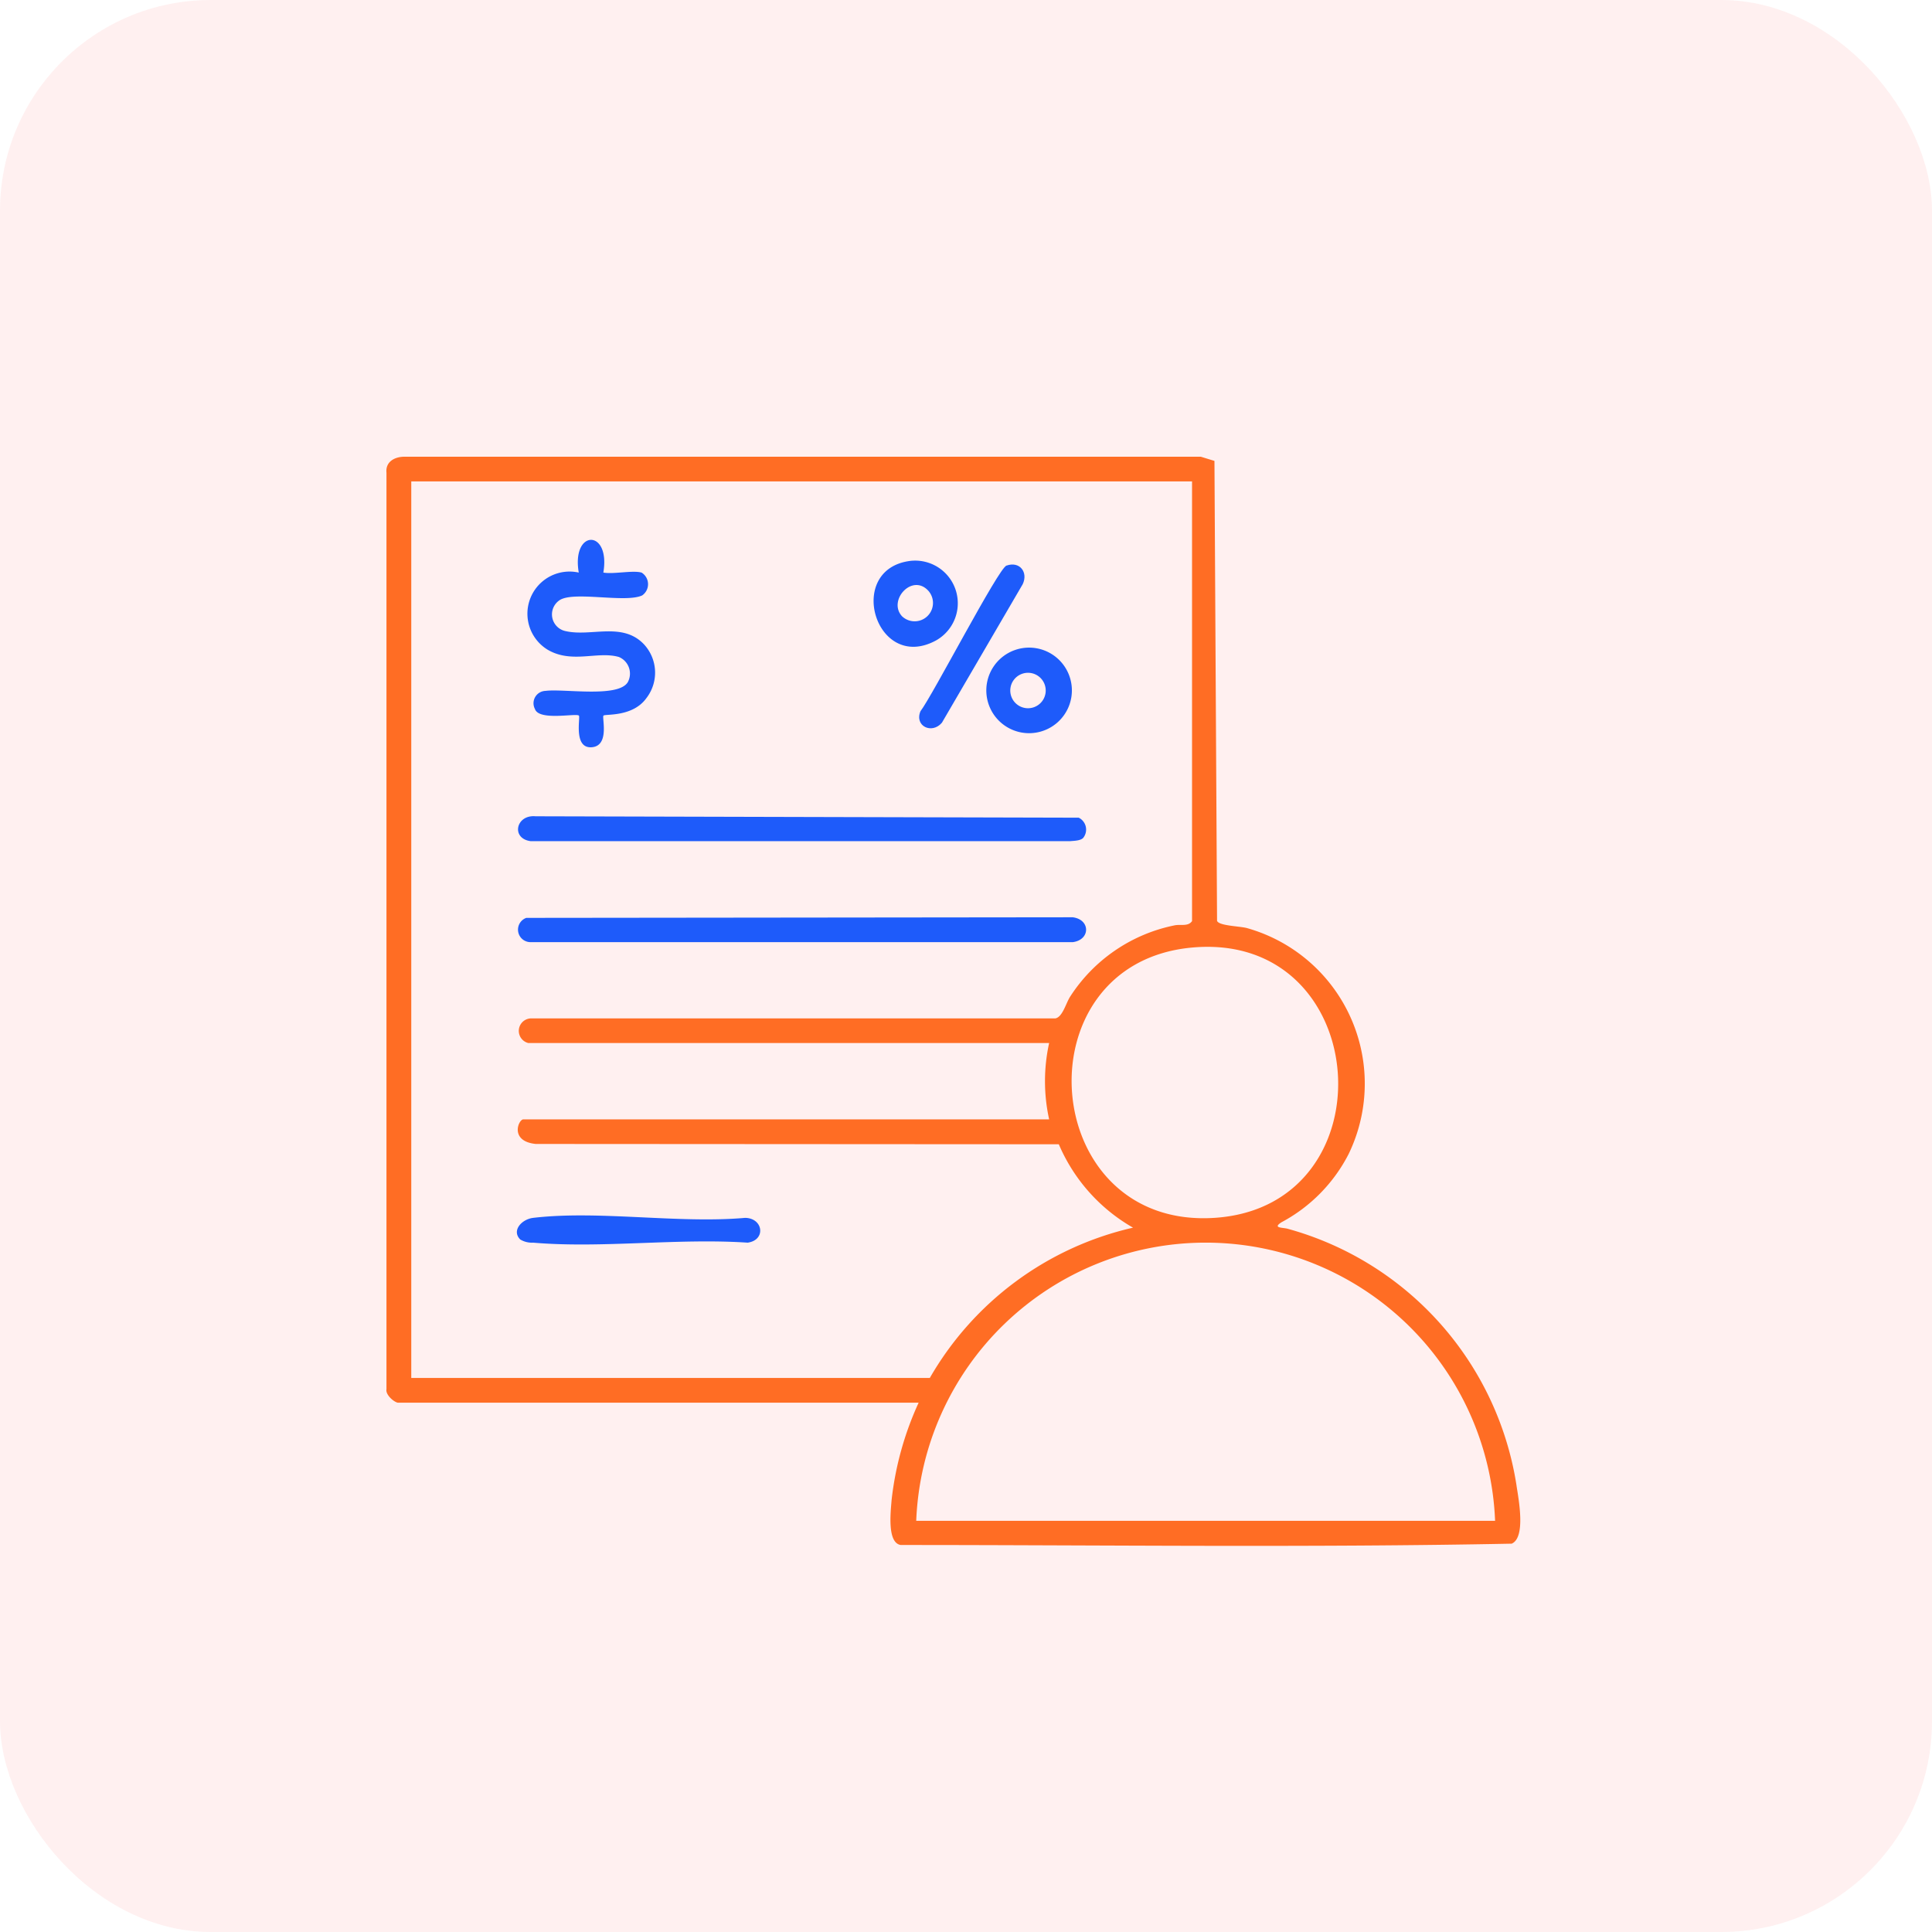
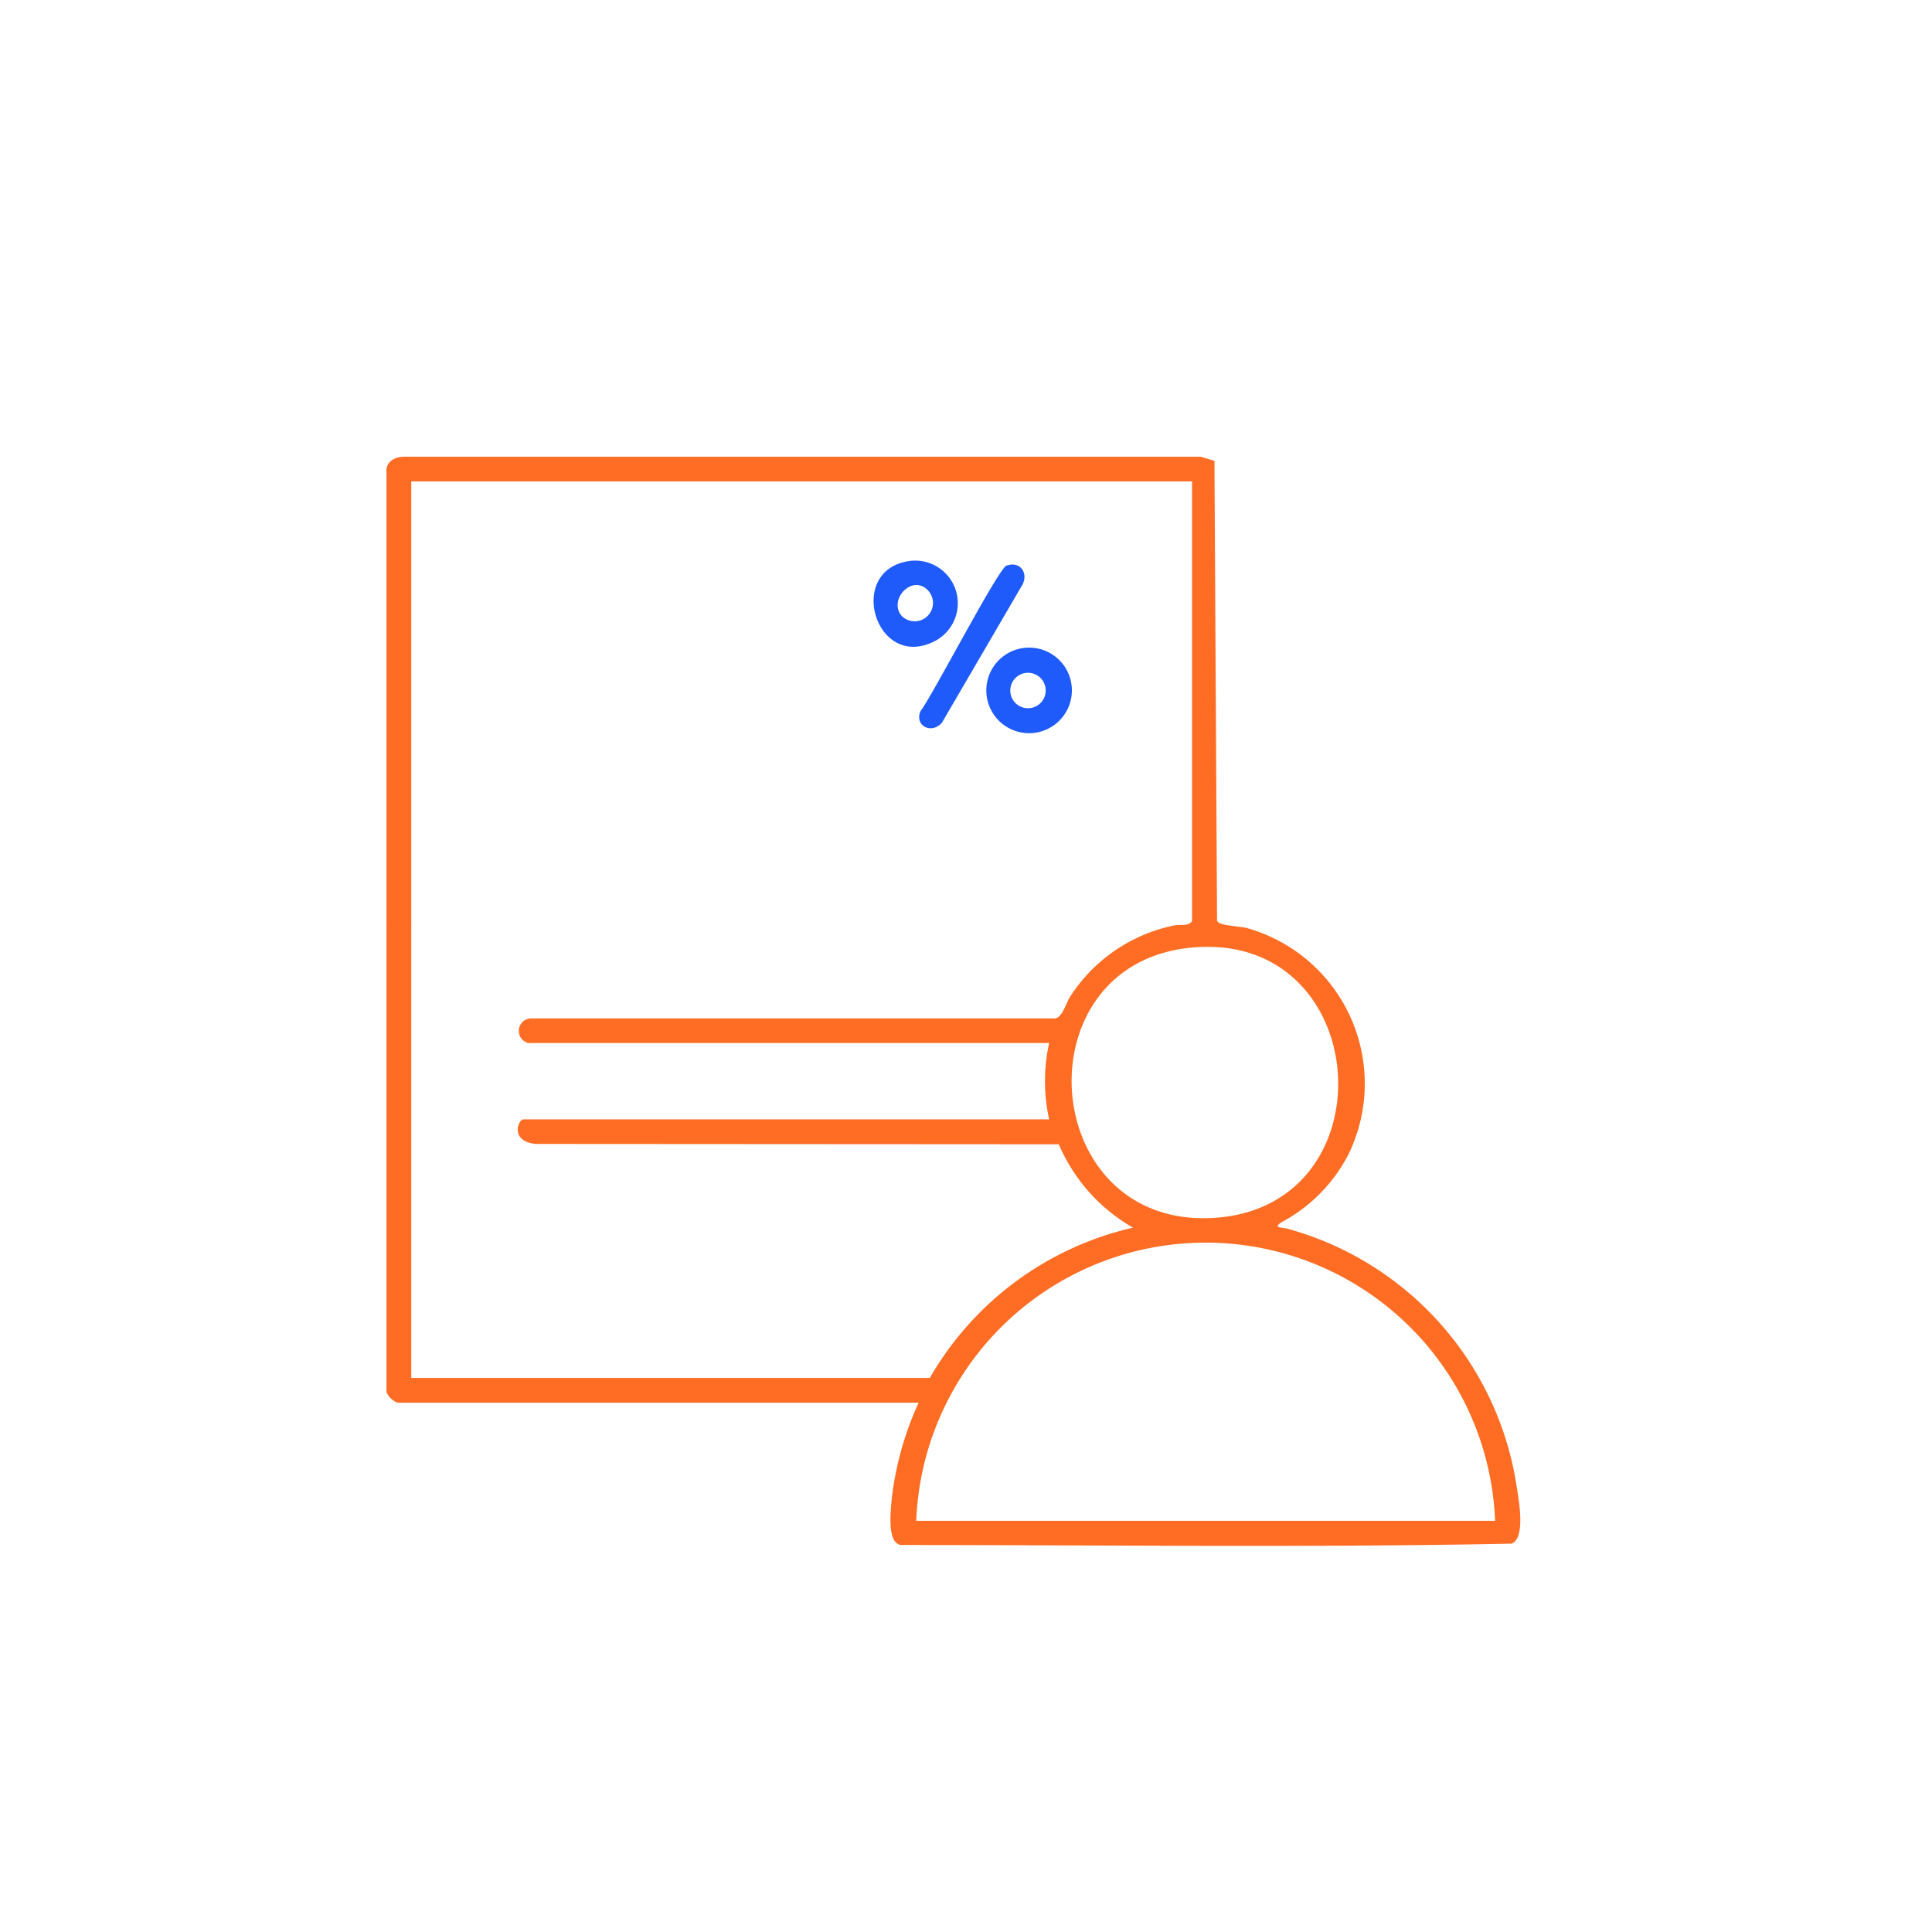
<svg xmlns="http://www.w3.org/2000/svg" width="55" height="55" viewBox="0 0 55 55">
  <g id="Group_170596" data-name="Group 170596" transform="translate(-13620 -4771)">
    <g id="Group_170585" data-name="Group 170585">
-       <rect id="Rectangle_64416" data-name="Rectangle 64416" width="55" height="55" rx="6" transform="translate(13620 4771)" fill="#fd3f3f" opacity="0.08" />
      <g id="Employees_Tax_Compliance" data-name="Employees Tax Compliance" transform="translate(11650 1895)">
        <g id="Group_165222" data-name="Group 165222" transform="translate(24.275 -64.225)">
          <path id="Path_204688" data-name="Path 204688" d="M561.939,67.232a9.011,9.011,0,0,0-6.5-7.315c-.144-.047-.468-.013-.192-.19a4.55,4.55,0,0,0,1.911-1.943,4.6,4.6,0,0,0-2.9-6.433c-.208-.054-.8-.063-.846-.206l-.074-13.092-.388-.119H530.294c-.283-.005-.56.136-.527.455V64.481c-.03.154.2.356.319.382h14.831a9.018,9.018,0,0,0-.77,2.771c-.026.336-.132,1.219.26,1.281,5.794,0,11.607.076,17.392-.038.406-.171.2-1.254.139-1.646M553.367,59.6c-5.046.357-5.61-7.229-.679-7.692,5.163-.484,5.7,7.337.679,7.692m-22.894,4.559V38.637H552.7V51.154c-.116.165-.331.081-.508.123a4.624,4.624,0,0,0-2.958,2.021c-.124.186-.216.586-.426.626l-14.94,0a.356.356,0,0,0-.067.7h14.831a5.05,5.05,0,0,0,0,2.174H533.664c-.14,0-.4.622.351.7l14.892.009a4.987,4.987,0,0,0,2.113,2.374,8.98,8.98,0,0,0-5.785,4.278Zm14.375,4.067a8.246,8.246,0,0,1,16.479,0Z" transform="translate(1426.96 2915.293)" fill="#ff6d24" />
-           <path id="Path_204689" data-name="Path 204689" d="M559.692,76.349c-.078.078-.256.08-.366.09H543.963c-.563-.076-.419-.759.14-.708l15.464.04a.378.378,0,0,1,.125.578" transform="translate(1416.867 2887.732)" fill="#1e5bfa" />
-           <path id="Path_204690" data-name="Path 204690" d="M543.839,86.372l15.557-.017c.507.065.506.643,0,.708H543.962a.356.356,0,0,1-.123-.691" transform="translate(1416.868 2879.983)" fill="#1e5bfa" />
-           <path id="Path_204691" data-name="Path 204691" d="M547.788,47.609a.389.389,0,0,1,.018.65c-.485.227-2-.143-2.373.151a.486.486,0,0,0,.2.867c.724.162,1.61-.27,2.222.373a1.185,1.185,0,0,1,.072,1.531c-.391.548-1.173.448-1.223.5s.181.851-.326.9c-.542.049-.326-.849-.374-.9-.076-.076-1.134.157-1.251-.187a.352.352,0,0,1,.3-.517c.523-.068,2.076.205,2.344-.25a.513.513,0,0,0-.252-.714c-.606-.178-1.341.2-2.034-.21A1.2,1.2,0,0,1,546,47.609c-.212-1.239.911-1.245.7,0,.294.052.832-.071,1.087,0" transform="translate(1416.201 2908.916)" fill="#1e5bfa" />
-           <path id="Path_204692" data-name="Path 204692" d="M543.578,118.383c-.255-.252.04-.577.367-.616,1.855-.22,4.133.168,6.033,0,.52.006.6.635.072.706-1.975-.134-4.158.167-6.107,0a.646.646,0,0,1-.365-.09" transform="translate(1416.958 2857.128)" fill="#1e5bfa" />
          <path id="Path_204693" data-name="Path 204693" d="M588.264,49.3c.376-.132.621.191.461.529l-2.3,3.943c-.283.337-.789.1-.611-.326.351-.461,2.216-4.065,2.449-4.147" transform="translate(1386.115 2907.026)" fill="#1e5bfa" />
          <path id="Path_204694" data-name="Path 204694" d="M593.685,58.113a1.218,1.218,0,0,0,.13,2.361,1.218,1.218,0,1,0-.13-2.361m.513,1.636a.5.5,0,0,1-.374-.937.5.5,0,1,1,.374.937" transform="translate(1380.979 2900.602)" fill="#1e5bfa" />
          <path id="Path_204695" data-name="Path 204695" d="M582.04,48.858c-1.888.223-1,3.2.72,2.266a1.214,1.214,0,0,0-.72-2.266m-.247,1.579c-.417-.45.293-1.239.754-.72a.522.522,0,0,1-.754.72" transform="translate(1389.612 2907.333)" fill="#1e5bfa" />
        </g>
      </g>
    </g>
  </g>
</svg>